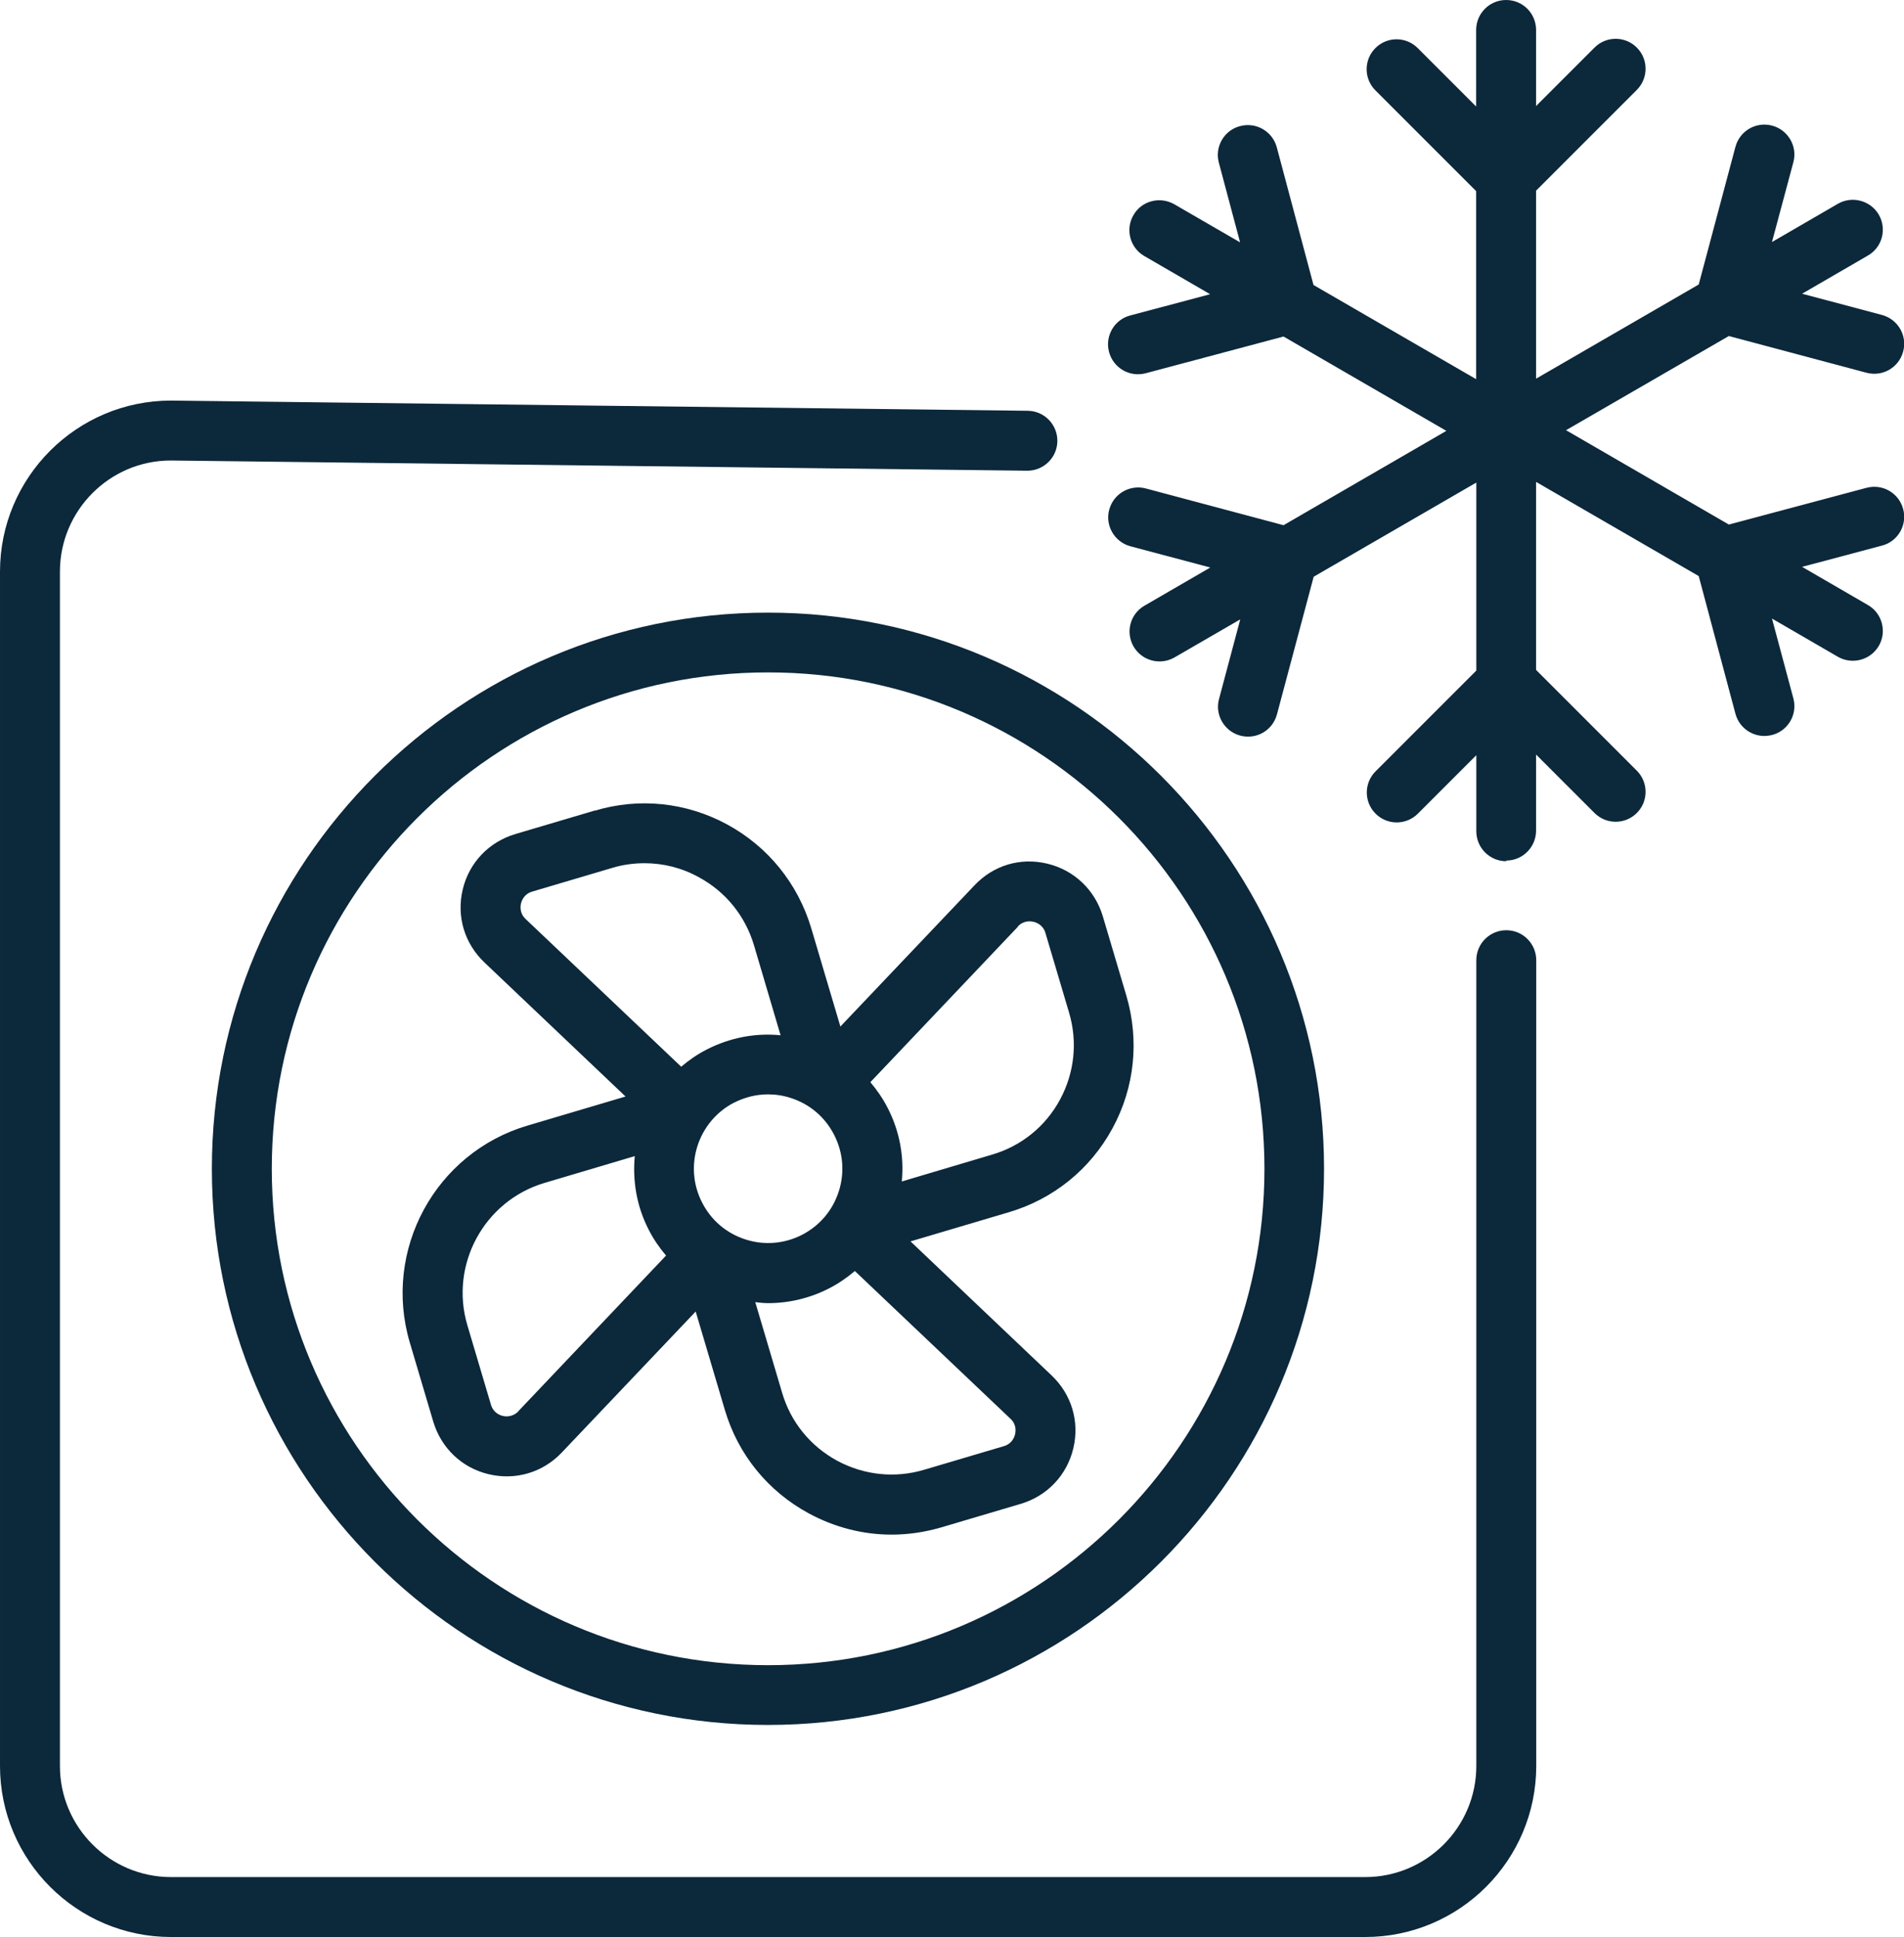
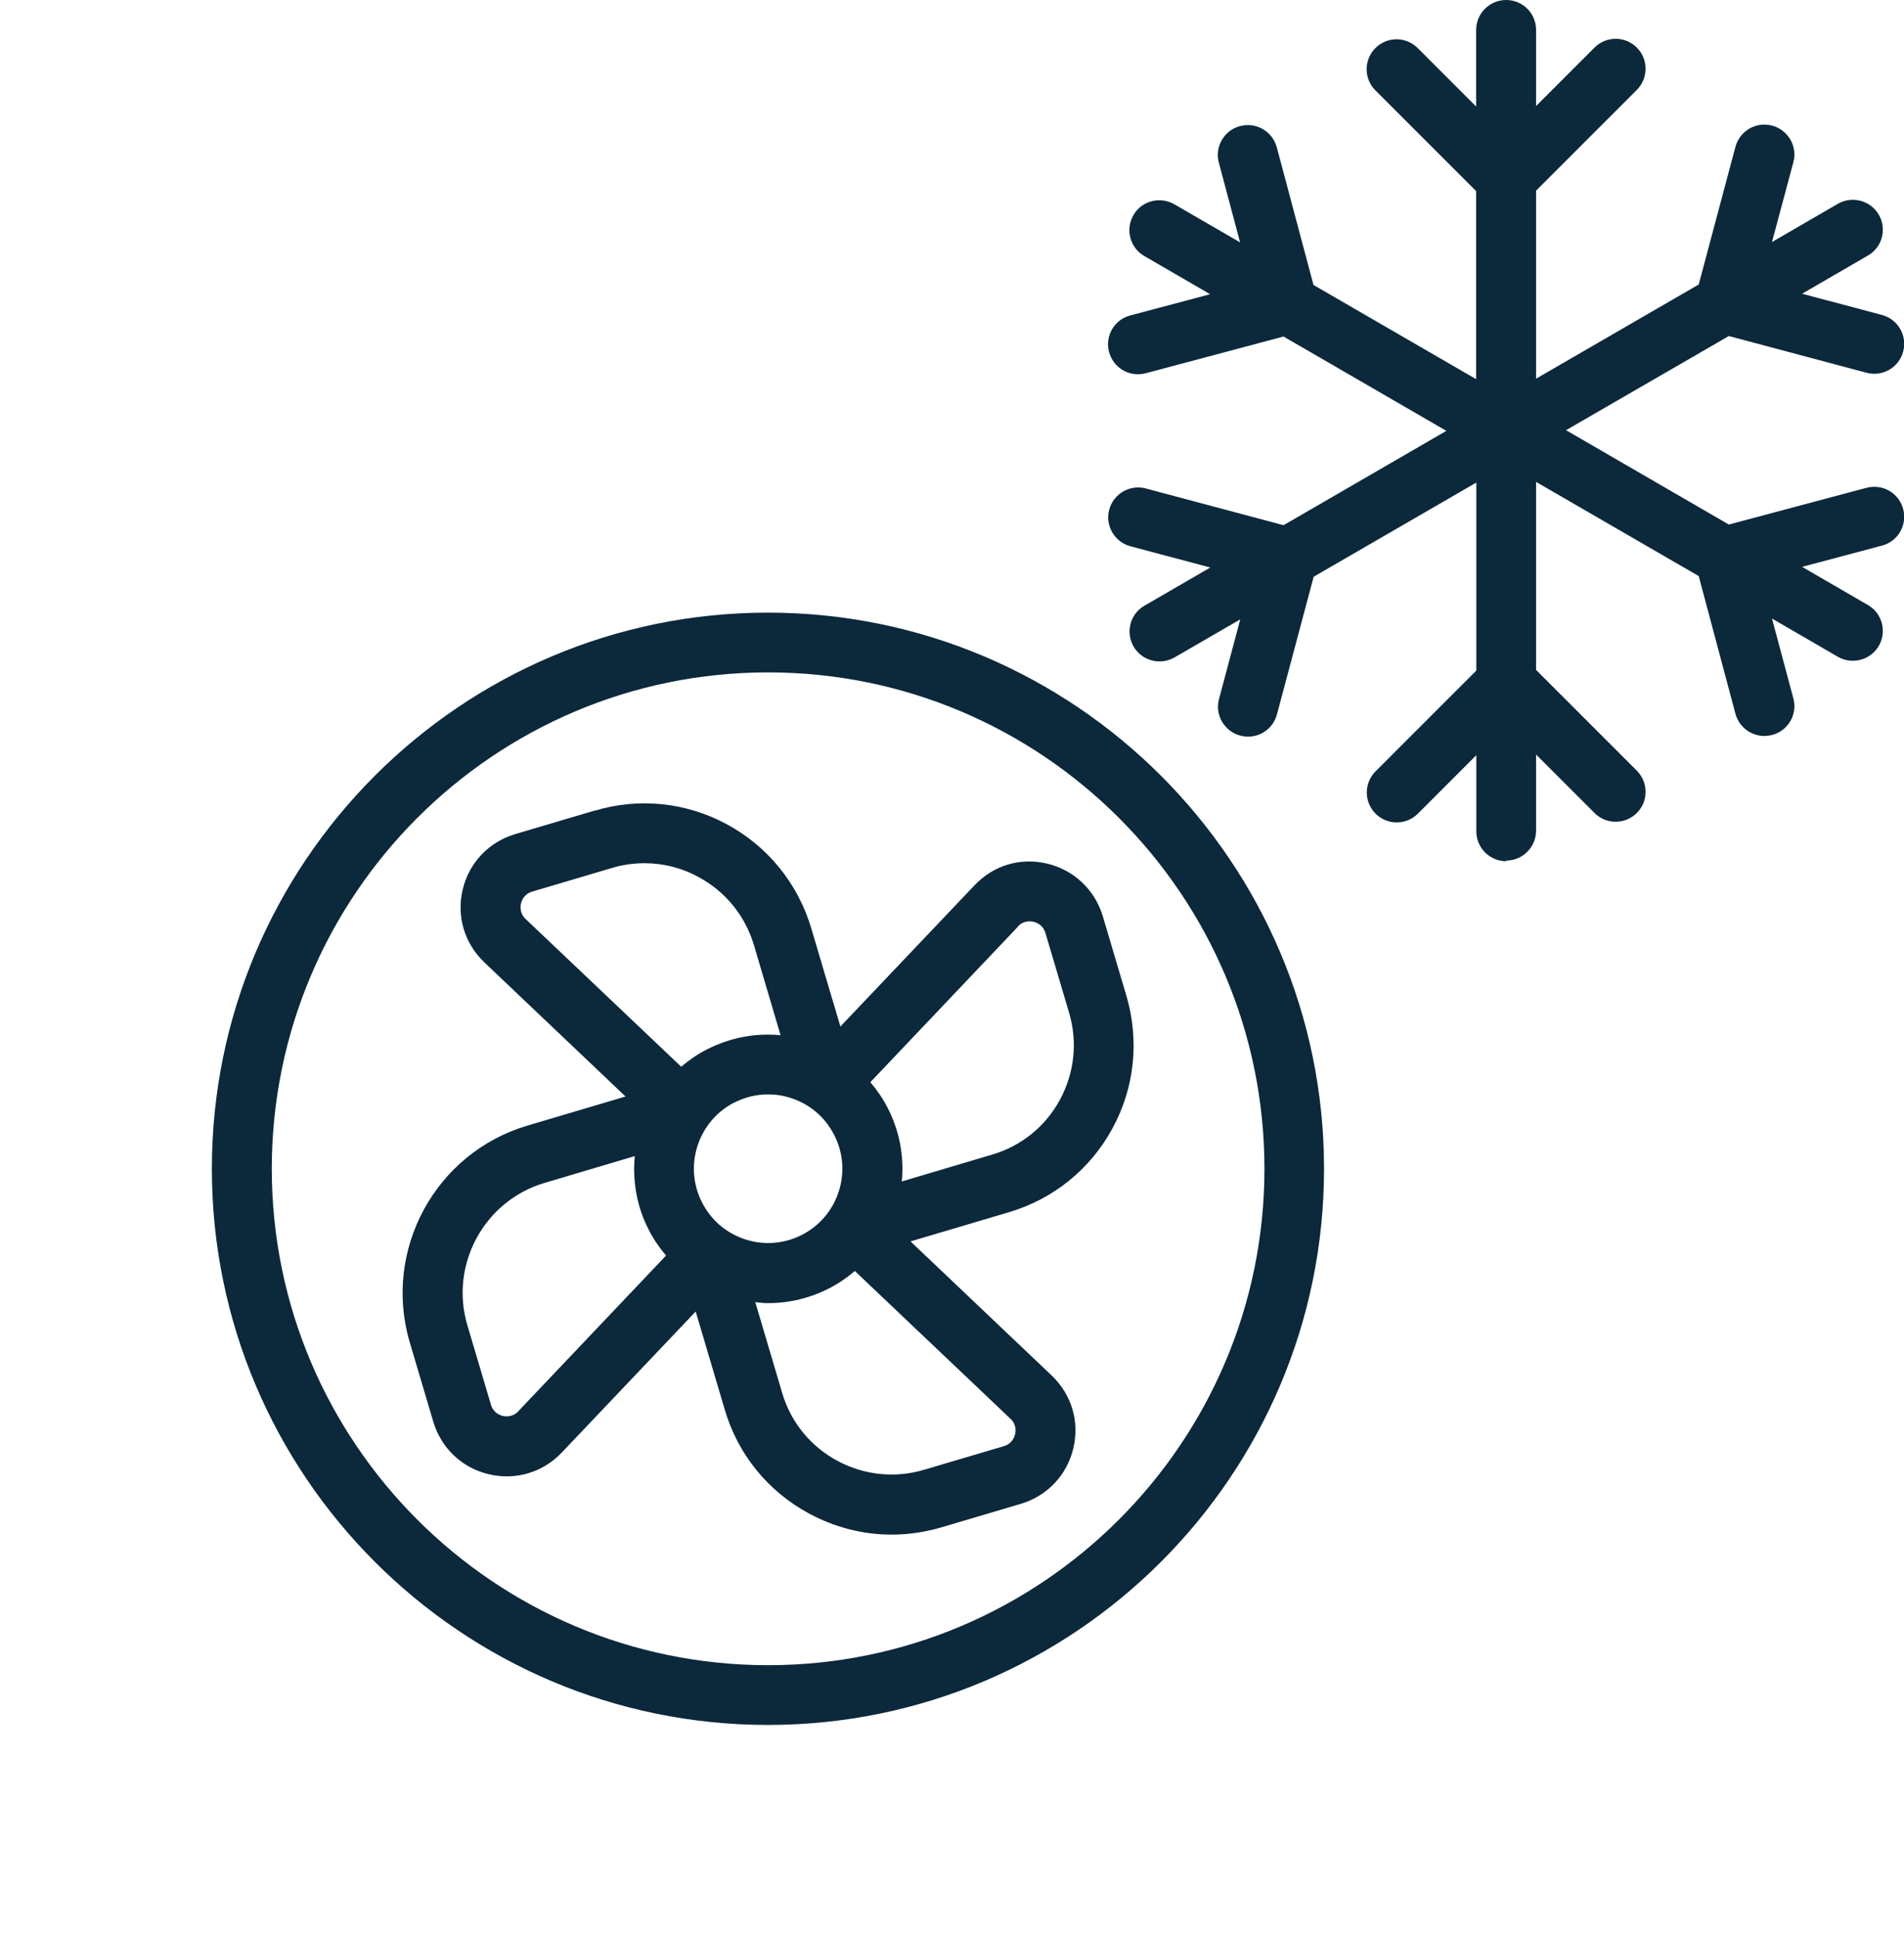
<svg xmlns="http://www.w3.org/2000/svg" id="Layer_1" viewBox="0 0 115.66 117.65">
  <defs>
    <style> .cls-1 { fill: #0c283b; } </style>
  </defs>
  <g>
-     <path class="cls-1" d="M91.5,56.5c-1,0-1.82.81-1.82,1.82v48.94c0,3.72-3.03,6.75-6.75,6.75H10.39c-3.72,0-6.75-3.03-6.75-6.75V34.72c0-3.72,3.03-6.75,6.73-6.75l52.02.62h.02c.99,0,1.81-.8,1.82-1.8.01-1-.79-1.83-1.8-1.84l-52.04-.62c-5.73,0-10.39,4.66-10.39,10.39v72.54c0,5.73,4.66,10.39,10.39,10.39h72.54c5.73,0,10.39-4.66,10.39-10.39v-48.94c0-1-.81-1.82-1.82-1.82Z" />
    <path class="cls-1" d="M36.13,49.23l-4.83,1.43c-1.6.48-2.8,1.73-3.19,3.36-.39,1.63.1,3.28,1.32,4.44l8.57,8.14-5.97,1.77c-5.59,1.66-8.79,7.56-7.14,13.16l1.43,4.82c.48,1.6,1.73,2.8,3.36,3.19,1.63.39,3.29-.1,4.44-1.31l8.14-8.57,1.77,5.97c.8,2.71,2.61,4.94,5.1,6.29,1.57.85,3.29,1.29,5.03,1.29,1.01,0,2.03-.15,3.02-.44l4.83-1.43c1.61-.48,2.8-1.74,3.19-3.37.39-1.63-.11-3.28-1.32-4.43l-8.57-8.14,5.97-1.77c2.71-.8,4.95-2.61,6.3-5.1,1.35-2.48,1.64-5.35.84-8.06l-1.43-4.82c-.48-1.6-1.74-2.8-3.36-3.19-1.65-.4-3.29.1-4.44,1.32l-8.14,8.57-1.77-5.97c-.81-2.71-2.62-4.95-5.1-6.3-2.49-1.35-5.35-1.65-8.05-.84ZM31.49,85.72c-.36.37-.79.32-.95.28-.17-.04-.58-.19-.72-.69l-1.43-4.82c-1.09-3.67,1.02-7.55,4.68-8.64l5.49-1.63c-.14,1.5.11,3.05.85,4.48.29.57.65,1.09,1.05,1.56l-8.97,9.45ZM44.6,66.97c.65-.33,1.35-.5,2.05-.5.47,0,.93.07,1.39.22,1.15.37,2.08,1.16,2.63,2.24.55,1.07.65,2.29.28,3.44-.37,1.15-1.16,2.08-2.23,2.63-1.07.55-2.3.65-3.44.28-1.15-.37-2.08-1.16-2.63-2.24h0c-1.14-2.21-.26-4.94,1.96-6.08ZM61.38,86.17c.38.35.32.78.28.95-.04.17-.19.58-.69.72l-4.83,1.43c-1.78.53-3.65.33-5.29-.55-1.63-.89-2.82-2.35-3.34-4.13l-1.63-5.5c.26.03.52.06.78.06,1.27,0,2.54-.3,3.71-.9.57-.29,1.08-.65,1.56-1.05l9.45,8.97ZM61.83,56.27c.36-.38.78-.32.96-.28.17.04.58.19.72.69l1.43,4.82c.53,1.78.33,3.66-.55,5.29-.88,1.63-2.35,2.82-4.13,3.34l-5.48,1.63c.15-1.53-.14-3.08-.86-4.47-.29-.57-.65-1.09-1.05-1.56l8.97-9.45ZM47.42,62.88c-1.53-.15-3.07.14-4.48.86-.57.29-1.09.65-1.56,1.05l-9.45-8.97c-.38-.36-.32-.79-.28-.95.04-.17.19-.58.69-.72l4.83-1.43c.65-.2,1.32-.29,1.98-.29,1.14,0,2.27.28,3.3.85,1.63.88,2.82,2.35,3.35,4.13l1.62,5.48Z" />
    <path class="cls-1" d="M12.87,70.99c0,18.63,15.15,33.78,33.78,33.78s33.78-15.16,33.78-33.78-15.15-33.78-33.78-33.78S12.87,52.36,12.87,70.99ZM76.81,70.99c0,16.62-13.52,30.15-30.15,30.15s-30.15-13.52-30.15-30.15,13.52-30.15,30.15-30.15,30.15,13.52,30.15,30.15Z" />
  </g>
  <path class="cls-1" d="M91.5,52.31c-1,0-1.82-.81-1.82-1.82v-4.62l-3.55,3.55c-.71.71-1.86.71-2.57,0s-.71-1.86,0-2.57l6.12-6.12v-11.42l-9.88,5.72-2.23,8.36c-.26.97-1.24,1.55-2.23,1.29-.97-.26-1.55-1.26-1.29-2.22l1.29-4.84-3.99,2.31c-.87.5-1.98.21-2.49-.66-.5-.87-.21-1.98.66-2.48l4-2.32-4.85-1.29c-.97-.26-1.55-1.26-1.29-2.22.26-.97,1.25-1.55,2.23-1.29l8.36,2.23,9.89-5.73-9.89-5.73-8.37,2.23c-.98.26-1.97-.32-2.23-1.29-.26-.97.32-1.97,1.29-2.22l4.85-1.29-4-2.32c-.87-.5-1.16-1.62-.66-2.48.5-.88,1.62-1.16,2.49-.66l3.99,2.31-1.29-4.84c-.26-.97.32-1.97,1.29-2.22.98-.26,1.97.32,2.23,1.29l2.23,8.36,9.88,5.72v-11.42l-6.12-6.12c-.71-.71-.71-1.86,0-2.57s1.86-.71,2.57,0l3.55,3.55V1.82c0-1,.81-1.82,1.82-1.82s1.82.81,1.82,1.82v4.62l3.55-3.55c.71-.71,1.86-.71,2.57,0s.71,1.86,0,2.57l-6.12,6.12v11.42l9.88-5.72,2.23-8.36c.26-.97,1.25-1.55,2.23-1.29.97.26,1.55,1.26,1.29,2.22l-1.3,4.85,4-2.32c.86-.5,1.98-.21,2.49.66.5.87.21,1.98-.66,2.48l-4,2.32,4.85,1.29c.97.26,1.55,1.25,1.29,2.22-.26.97-1.24,1.55-2.23,1.29l-8.36-2.23-9.89,5.72,9.89,5.73,8.36-2.23c.99-.26,1.97.32,2.23,1.29.26.97-.32,1.97-1.29,2.22l-4.85,1.29,4,2.32c.87.5,1.16,1.62.66,2.48-.51.87-1.63,1.16-2.49.66l-4-2.32,1.3,4.85c.26.97-.32,1.97-1.29,2.22-.98.26-1.97-.32-2.23-1.29l-2.23-8.36-9.88-5.72v11.42l6.12,6.12c.71.71.71,1.86,0,2.57s-1.86.71-2.57,0l-3.55-3.55v4.62c0,1-.81,1.82-1.82,1.82Z" />
</svg>